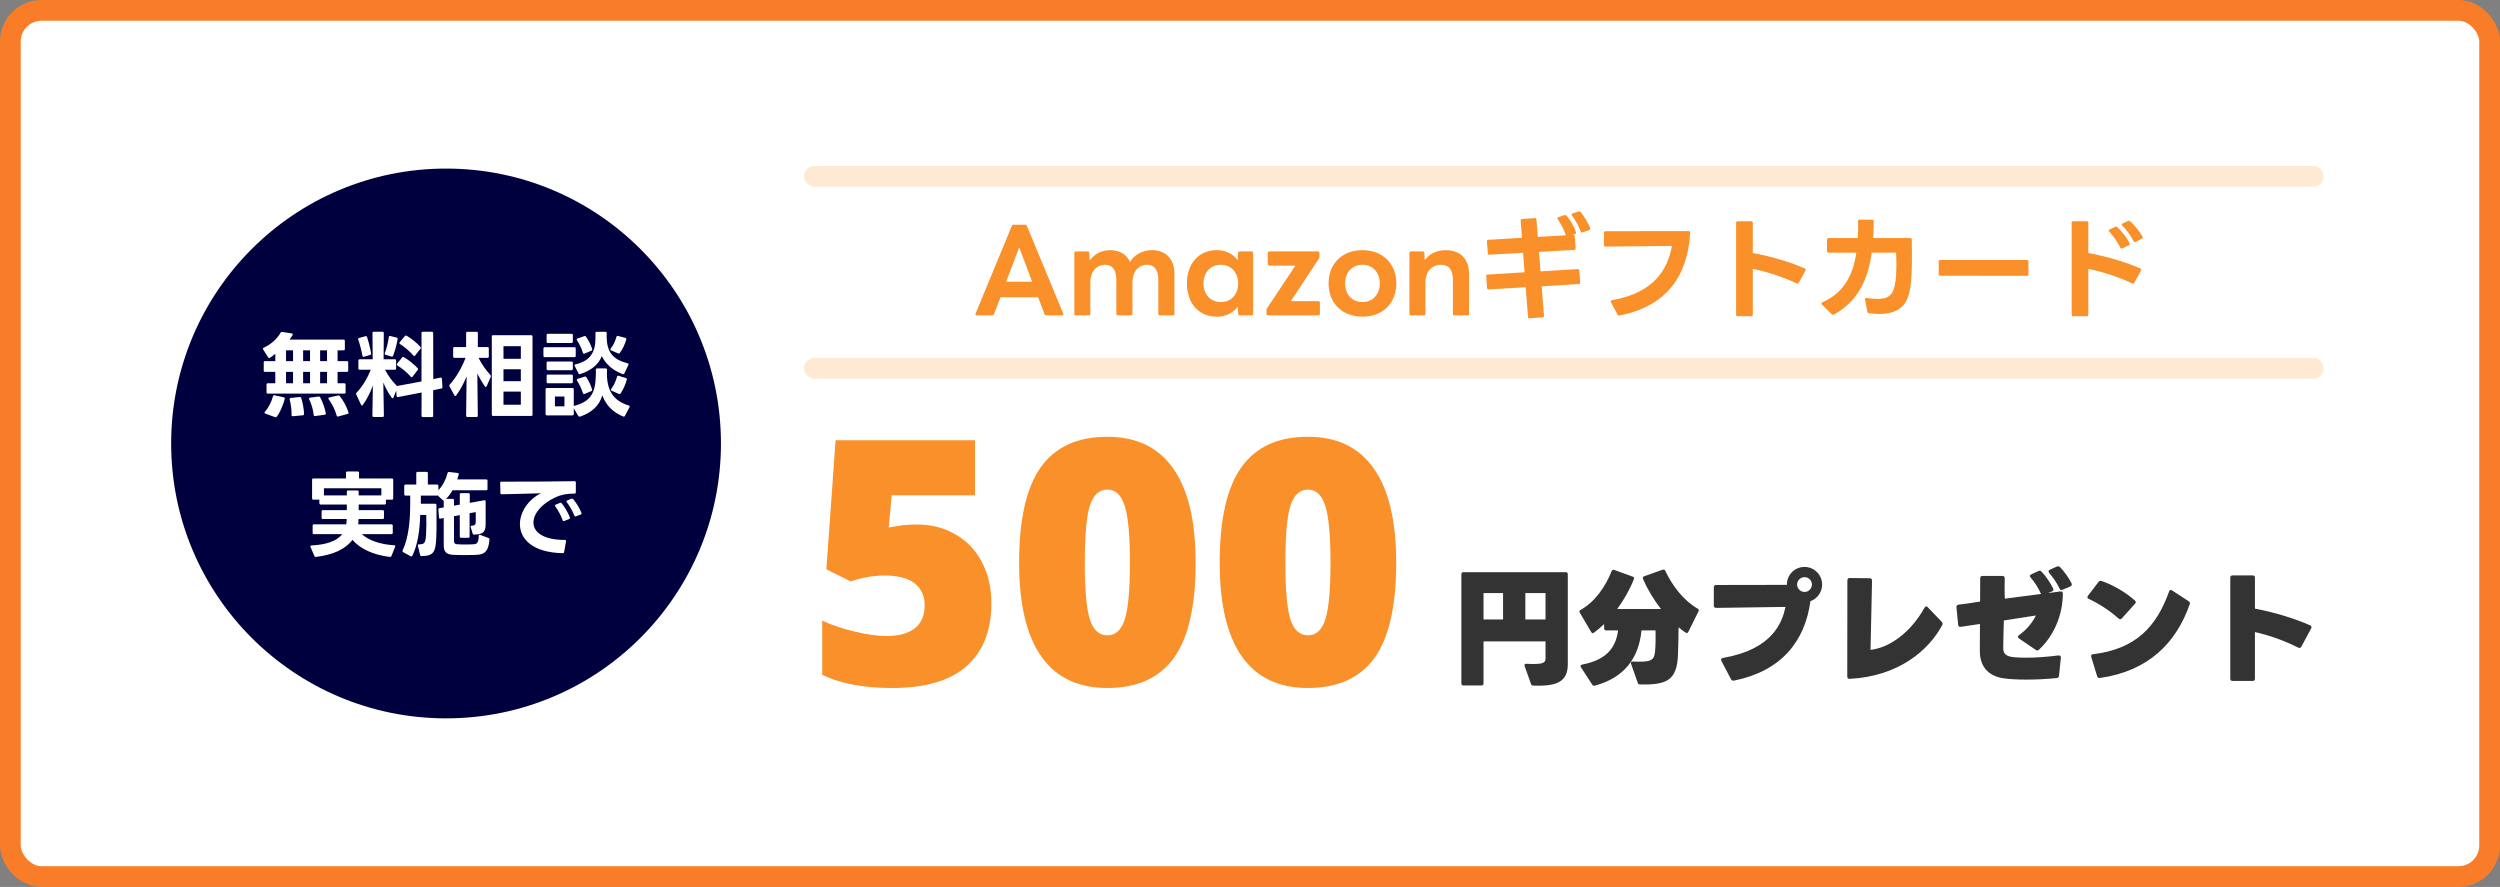
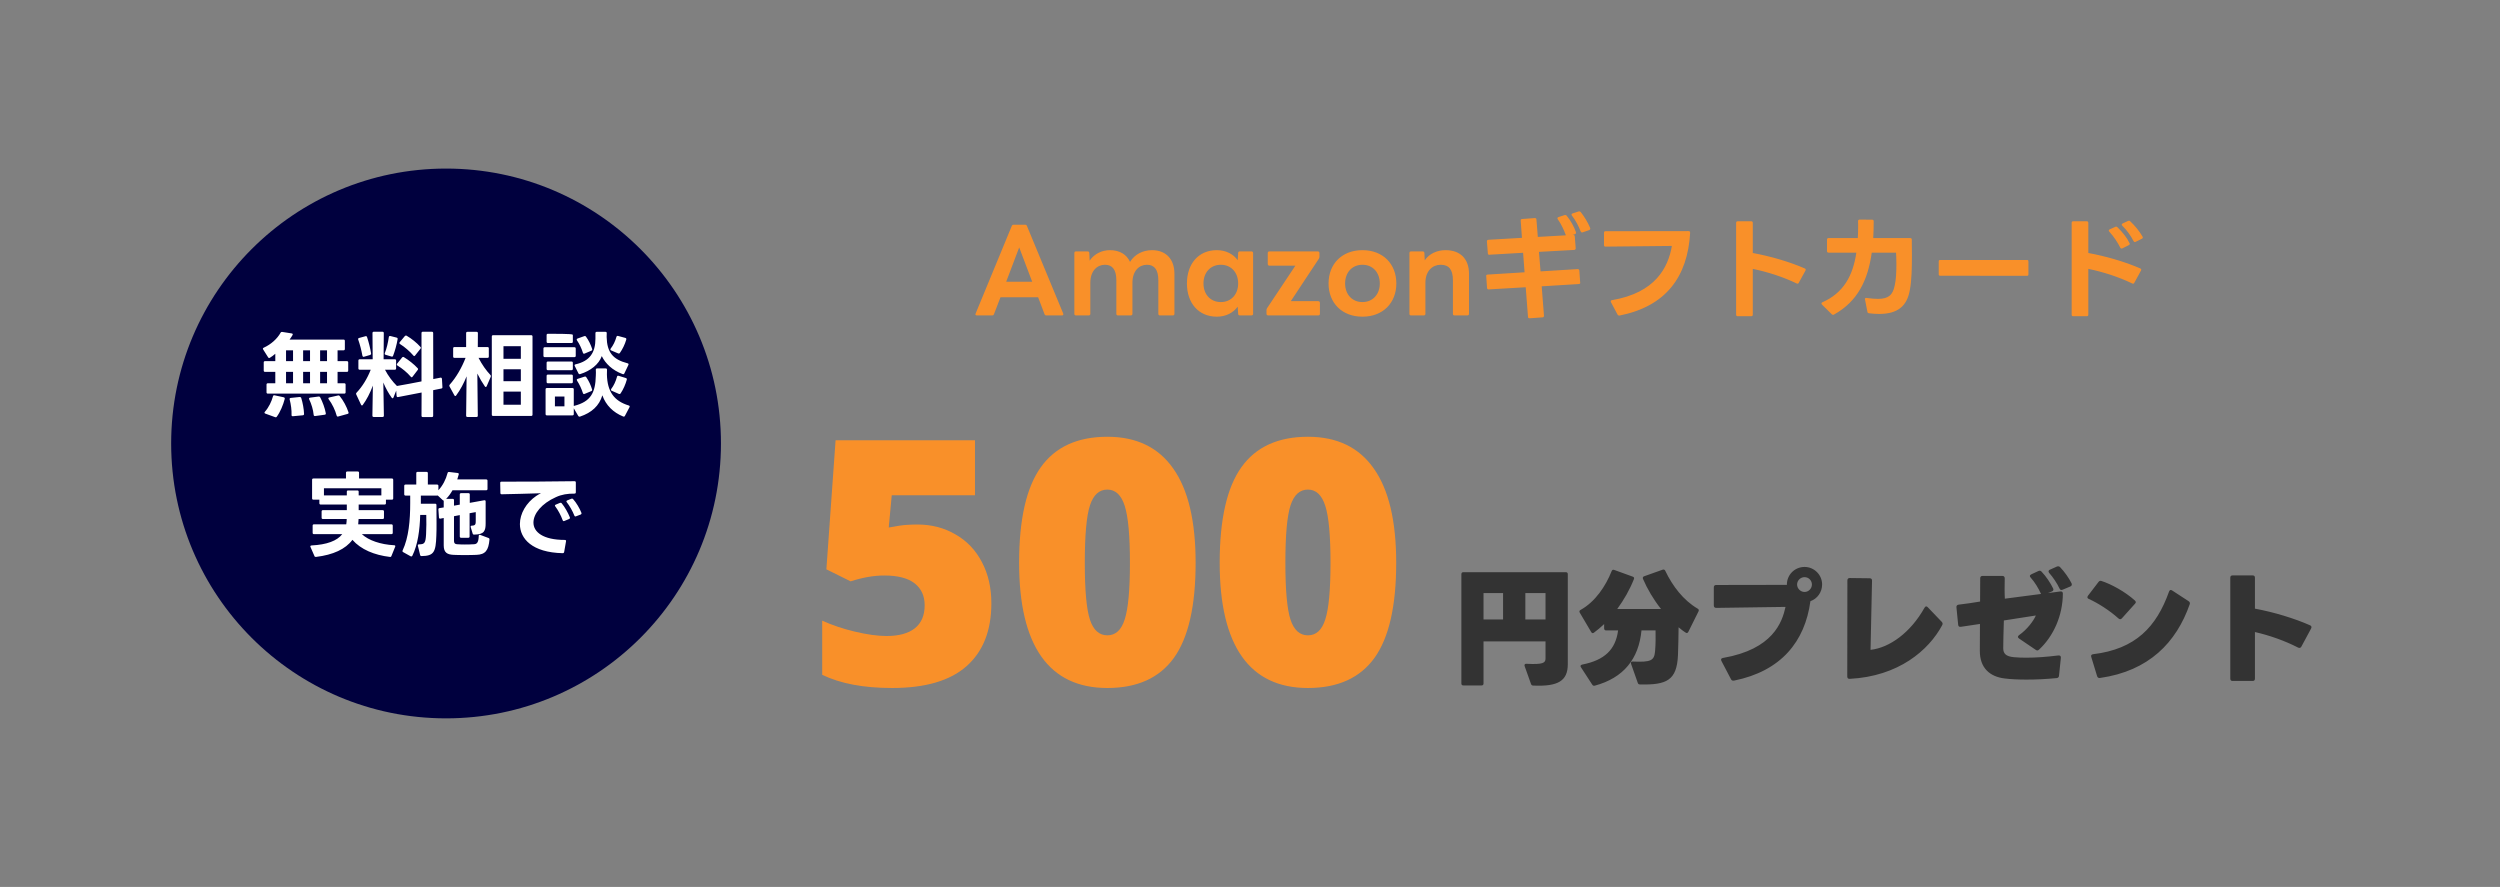
<svg xmlns="http://www.w3.org/2000/svg" width="482" height="171" viewBox="0 0 482 171" fill="none">
  <rect x="0" y="0" width="482" height="171" fill="#808080" stroke="none" />
-   <rect x="2" y="2" width="478" height="167" rx="6" fill="white" />
-   <rect x="2" y="2" width="478" height="167" rx="6" stroke="#F97D29" stroke-width="4" stroke-linejoin="bevel" />
  <circle cx="86" cy="85.5" r="53" fill="#00003E" />
-   <path d="M51.098 71.698C50.936 71.698 50.846 71.608 50.846 71.446V69.88C50.846 69.718 50.936 69.628 51.098 69.628H53.078V68.206C52.736 68.494 52.376 68.782 52.034 68.98C51.98 69.016 51.926 69.034 51.89 69.034C51.818 69.034 51.746 68.98 51.692 68.89L50.738 67.378C50.702 67.324 50.684 67.27 50.684 67.234C50.684 67.144 50.738 67.09 50.846 67.036C52.25 66.406 53.474 65.29 54.104 64.138C54.176 64.012 54.266 63.976 54.41 63.994L56.246 64.282C56.426 64.318 56.498 64.426 56.408 64.588C56.246 64.876 56.048 65.182 55.832 65.47H66.236C66.398 65.47 66.488 65.56 66.488 65.722V67.288C66.488 67.45 66.398 67.54 66.236 67.54H65.084V69.628H66.884C67.046 69.628 67.136 69.718 67.136 69.88V71.446C67.136 71.608 67.046 71.698 66.884 71.698H65.084V73.894H66.38C66.542 73.894 66.632 73.984 66.632 74.146V75.64C66.632 75.802 66.542 75.892 66.38 75.892H51.638C51.476 75.892 51.386 75.802 51.386 75.64V74.146C51.386 73.984 51.476 73.894 51.638 73.894H53.078V71.698H51.098ZM56.498 69.628V67.54H55.148V69.628H56.498ZM59.774 69.628V67.54H58.442V69.628H59.774ZM63.05 69.628V67.54H61.718V69.628H63.05ZM56.498 73.894V71.698H55.148V73.894H56.498ZM59.774 73.894V71.698H58.442V73.894H59.774ZM63.05 73.894V71.698H61.718V73.894H63.05ZM51.152 79.744C51.044 79.708 50.99 79.636 50.99 79.564C50.99 79.51 51.008 79.456 51.062 79.402C51.836 78.52 52.358 77.404 52.628 76.414C52.664 76.252 52.772 76.18 52.934 76.216L54.698 76.594C54.86 76.63 54.932 76.756 54.896 76.918C54.59 78.088 54.032 79.438 53.366 80.338C53.276 80.464 53.186 80.482 53.042 80.428L51.152 79.744ZM64.904 80.122C64.652 79.132 64.04 77.854 63.356 76.954C63.32 76.9 63.302 76.846 63.302 76.792C63.302 76.72 63.356 76.648 63.482 76.63L65.156 76.252C65.192 76.234 65.228 76.234 65.264 76.234C65.354 76.234 65.426 76.27 65.498 76.36C66.182 77.188 66.848 78.43 67.19 79.492C67.208 79.528 67.208 79.564 67.208 79.6C67.208 79.708 67.154 79.78 67.028 79.798L65.21 80.302C65.174 80.32 65.138 80.32 65.102 80.32C65.012 80.32 64.94 80.248 64.904 80.122ZM60.476 79.996C60.386 79.006 60.044 77.89 59.612 76.99C59.594 76.936 59.576 76.9 59.576 76.864C59.576 76.756 59.648 76.684 59.774 76.666L61.43 76.45H61.484C61.592 76.45 61.682 76.504 61.736 76.612C62.186 77.476 62.636 78.664 62.816 79.672V79.744C62.816 79.87 62.744 79.942 62.6 79.96L60.764 80.212H60.71C60.584 80.212 60.494 80.14 60.476 79.996ZM56.21 80.014C56.246 79.096 56.102 77.998 55.85 77.026C55.85 76.99 55.832 76.972 55.832 76.936C55.832 76.828 55.904 76.738 56.048 76.72L57.776 76.54H57.812C57.938 76.54 58.046 76.612 58.082 76.738C58.37 77.656 58.586 78.844 58.622 79.798C58.622 79.96 58.55 80.05 58.388 80.068L56.48 80.248H56.426C56.282 80.248 56.21 80.176 56.21 80.014ZM74.012 80.14C74.012 80.302 73.922 80.392 73.76 80.392H72.05C71.888 80.392 71.798 80.302 71.798 80.14L71.888 74.344C71.348 75.802 70.664 77.098 69.944 78.07C69.89 78.142 69.836 78.178 69.782 78.178C69.728 78.178 69.656 78.124 69.602 78.016L68.684 76.054C68.666 76 68.648 75.964 68.648 75.928C68.648 75.838 68.684 75.766 68.756 75.694C69.854 74.542 70.826 72.958 71.474 71.284H69.35C69.188 71.284 69.098 71.194 69.098 71.032V69.52C69.098 69.358 69.188 69.268 69.35 69.268H71.852L71.816 64.21C71.816 64.048 71.906 63.958 72.068 63.958H73.742C73.904 63.958 73.994 64.048 73.994 64.21L73.958 69.268H76.118C76.28 69.268 76.37 69.358 76.37 69.52V71.032C76.37 71.194 76.28 71.284 76.118 71.284H74.228C74.84 72.472 75.704 73.606 76.532 74.416C78.116 74.146 79.718 73.84 81.266 73.534V64.21C81.266 64.048 81.356 63.958 81.518 63.958H83.264C83.426 63.958 83.516 64.048 83.516 64.21L83.534 73.084L84.92 72.814C84.956 72.814 84.974 72.796 84.992 72.796C85.118 72.814 85.19 72.886 85.208 73.03L85.298 74.632V74.686C85.298 74.812 85.226 74.884 85.118 74.902C84.614 75.01 84.092 75.118 83.516 75.226V80.158C83.516 80.32 83.426 80.41 83.264 80.41H81.518C81.356 80.41 81.266 80.32 81.266 80.158L81.284 75.676C79.772 75.982 78.17 76.27 76.73 76.558H76.658C76.55 76.558 76.478 76.486 76.46 76.342L76.388 75.316L75.866 76.63C75.83 76.738 75.758 76.792 75.686 76.792C75.632 76.792 75.578 76.756 75.524 76.684C74.948 75.892 74.354 74.848 73.904 73.75L74.012 80.14ZM77.126 66.334C77.036 66.28 77 66.208 77 66.136C77 66.1 77.018 66.046 77.054 65.992L78.044 64.804C78.116 64.732 78.188 64.696 78.26 64.696C78.314 64.696 78.35 64.696 78.404 64.732C79.34 65.272 80.348 66.082 81.068 66.892C81.122 66.946 81.14 67 81.14 67.054C81.14 67.108 81.122 67.162 81.068 67.234L80.042 68.53C79.988 68.602 79.916 68.656 79.862 68.656C79.808 68.656 79.754 68.62 79.7 68.548C79.016 67.756 78.008 66.874 77.126 66.334ZM74.336 68.404C74.174 68.35 74.138 68.242 74.192 68.08C74.552 67.198 74.822 66.01 74.966 64.984C74.984 64.822 75.11 64.75 75.272 64.786L76.478 65.092C76.64 65.128 76.694 65.254 76.658 65.416C76.478 66.478 76.136 67.684 75.794 68.584C75.74 68.728 75.632 68.8 75.488 68.746L74.336 68.404ZM69.872 68.584C69.692 67.558 69.386 66.388 69.062 65.47C69.044 65.434 69.044 65.398 69.044 65.362C69.044 65.254 69.098 65.182 69.224 65.164L70.466 64.822C70.502 64.822 70.52 64.804 70.538 64.804C70.664 64.804 70.736 64.876 70.772 65.002C71.078 65.92 71.384 67.126 71.546 68.134V68.188C71.546 68.314 71.474 68.404 71.348 68.44L70.178 68.782C70.142 68.8 70.124 68.8 70.088 68.8C69.98 68.8 69.908 68.71 69.872 68.584ZM76.622 70.474C76.532 70.42 76.496 70.348 76.496 70.276C76.496 70.24 76.514 70.186 76.55 70.132L77.522 68.926C77.576 68.854 77.648 68.818 77.72 68.818C77.774 68.818 77.81 68.818 77.864 68.854C78.764 69.394 79.862 70.258 80.528 70.996C80.582 71.05 80.6 71.104 80.6 71.158C80.6 71.212 80.582 71.266 80.528 71.338L79.538 72.634C79.484 72.706 79.43 72.742 79.376 72.742C79.304 72.742 79.25 72.706 79.196 72.634C78.512 71.824 77.522 71.014 76.622 70.474ZM92.12 80.14C92.12 80.302 92.048 80.392 91.886 80.392H90.122C89.96 80.392 89.87 80.302 89.87 80.14L89.96 72.562C89.438 73.858 88.754 75.172 87.944 76.252C87.89 76.324 87.836 76.36 87.782 76.36C87.71 76.36 87.656 76.306 87.602 76.216L86.666 74.506C86.63 74.452 86.63 74.398 86.63 74.362C86.63 74.29 86.648 74.218 86.702 74.164C87.98 72.742 89.042 70.852 89.762 68.998H87.62C87.458 68.998 87.368 68.908 87.368 68.746V67.162C87.368 67 87.458 66.91 87.62 66.91H89.87V64.228C89.87 64.066 89.96 63.976 90.122 63.976H91.886C92.048 63.976 92.138 64.066 92.138 64.228L92.12 66.91H93.992C94.154 66.91 94.244 67 94.244 67.162V68.746C94.244 68.908 94.154 68.998 93.992 68.998H92.264C92.912 70.276 93.758 71.464 94.55 72.292C94.658 72.4 94.676 72.508 94.622 72.634L93.83 74.47C93.794 74.56 93.722 74.614 93.65 74.614C93.596 74.614 93.542 74.578 93.488 74.506C92.984 73.786 92.462 72.904 92.03 72.022L92.12 80.14ZM94.82 64.876C94.82 64.714 94.91 64.624 95.072 64.624H102.416C102.578 64.624 102.668 64.714 102.668 64.876V79.942C102.668 80.104 102.578 80.194 102.416 80.194H95.072C94.91 80.194 94.82 80.104 94.82 79.942V64.876ZM100.418 69.178V66.748H97.07V69.178H100.418ZM100.418 73.498V71.194H97.07V73.498H100.418ZM100.418 78.034V75.496H97.07V78.034H100.418ZM116.024 68.656C115.448 70.258 113.864 71.5 111.848 72.13C111.812 72.148 111.776 72.148 111.74 72.148C111.65 72.148 111.578 72.094 111.524 71.986L110.804 70.546C110.786 70.492 110.768 70.456 110.768 70.42C110.768 70.33 110.84 70.258 110.966 70.24C113.702 69.628 114.8 67.972 114.8 65.29V64.228C114.8 64.066 114.89 63.976 115.052 63.976H116.726C116.888 63.976 116.978 64.048 116.978 64.21C116.978 64.426 116.96 64.696 116.96 64.966C117.032 67.9 118.13 69.304 120.992 70.042C121.172 70.078 121.226 70.204 121.154 70.366L120.38 71.986C120.308 72.13 120.2 72.184 120.056 72.13C118.058 71.392 116.726 70.096 116.024 68.656ZM105.386 64.606C105.386 64.444 105.476 64.354 105.638 64.354H110.192C110.354 64.354 110.444 64.444 110.444 64.606V65.884C110.444 66.046 110.354 66.136 110.192 66.136H105.638C105.476 66.136 105.386 66.046 105.386 65.884V64.606ZM117.824 67.558C117.716 67.522 117.68 67.45 117.68 67.378C117.68 67.324 117.698 67.27 117.734 67.216C118.22 66.604 118.616 65.794 118.85 64.948C118.904 64.786 118.994 64.732 119.156 64.768L120.56 65.146C120.722 65.182 120.794 65.308 120.74 65.488C120.47 66.424 120.02 67.324 119.516 68.044C119.426 68.17 119.318 68.188 119.174 68.134L117.824 67.558ZM112.388 68.026C112.118 67.144 111.704 66.298 111.236 65.614C111.2 65.56 111.182 65.506 111.182 65.47C111.182 65.38 111.236 65.308 111.344 65.272L112.658 64.804C112.694 64.786 112.748 64.786 112.766 64.786C112.856 64.786 112.928 64.822 112.982 64.912C113.486 65.596 113.918 66.496 114.17 67.288C114.188 67.324 114.188 67.36 114.188 67.396C114.188 67.486 114.134 67.558 114.026 67.612L112.712 68.17C112.658 68.188 112.622 68.206 112.586 68.206C112.496 68.206 112.424 68.134 112.388 68.026ZM104.774 67.198C104.774 67.036 104.864 66.946 105.026 66.946H110.75C110.912 66.946 111.002 67.036 111.002 67.198V68.602C111.002 68.764 110.912 68.854 110.75 68.854H105.026C104.864 68.854 104.774 68.764 104.774 68.602V67.198ZM105.386 69.952C105.386 69.79 105.476 69.7 105.638 69.7H110.192C110.354 69.7 110.444 69.79 110.444 69.952V71.122C110.444 71.284 110.354 71.374 110.192 71.374H105.638C105.476 71.374 105.386 71.284 105.386 71.122V69.952ZM110.624 79.834C110.624 79.996 110.534 80.086 110.372 80.086H105.44C105.278 80.086 105.188 79.996 105.188 79.834V75.064C105.188 74.902 105.278 74.812 105.44 74.812H110.372C110.534 74.812 110.624 74.902 110.624 75.064V78.268L110.696 78.25C113.9 77.44 114.8 75.712 114.872 72.436C114.89 72.238 114.89 72.04 114.89 71.842C114.89 71.644 114.89 71.464 114.872 71.284C114.872 71.122 114.962 71.032 115.124 71.032H116.78C116.942 71.032 117.032 71.122 117.032 71.284C117.032 71.554 117.032 71.878 117.014 72.22C117.086 75.478 118.382 77.314 121.226 78.178C121.388 78.232 121.46 78.34 121.37 78.502L120.488 80.176C120.416 80.32 120.29 80.356 120.146 80.302C118.238 79.528 116.816 78.142 116.132 76.216C115.538 78.232 114.08 79.564 111.83 80.32C111.794 80.338 111.758 80.338 111.722 80.338C111.632 80.338 111.542 80.284 111.488 80.194L110.624 78.718V79.834ZM105.386 72.472C105.386 72.31 105.476 72.22 105.638 72.22H110.192C110.354 72.22 110.444 72.31 110.444 72.472V73.642C110.444 73.804 110.354 73.894 110.192 73.894H105.638C105.476 73.894 105.386 73.804 105.386 73.642V72.472ZM117.932 75.334C117.824 75.298 117.788 75.226 117.788 75.154C117.788 75.1 117.806 75.046 117.842 74.992C118.328 74.362 118.724 73.516 118.958 72.634C118.994 72.472 119.102 72.4 119.264 72.454L120.668 72.886C120.83 72.94 120.884 73.048 120.848 73.192C120.614 74.074 120.182 75.064 119.66 75.838C119.57 75.964 119.462 76 119.318 75.946L117.932 75.334ZM112.388 75.802C112.118 74.956 111.722 74.11 111.254 73.39C111.218 73.336 111.2 73.264 111.2 73.228C111.2 73.138 111.254 73.084 111.362 73.048L112.694 72.616C112.73 72.598 112.784 72.598 112.82 72.598C112.91 72.598 112.982 72.634 113.036 72.724C113.54 73.462 113.918 74.29 114.152 75.082C114.152 75.118 114.17 75.154 114.17 75.172C114.17 75.28 114.116 75.37 114.008 75.406L112.712 75.946C112.658 75.964 112.622 75.982 112.586 75.982C112.496 75.982 112.424 75.91 112.388 75.802ZM108.824 78.34V76.45H106.988V78.34H108.824ZM60.422 96.34C60.26 96.34 60.17 96.25 60.17 96.088V92.506C60.17 92.344 60.26 92.254 60.422 92.254H66.704V91.156C66.704 90.994 66.794 90.904 66.956 90.904H68.972C69.134 90.904 69.224 90.994 69.224 91.156V92.254H75.56C75.722 92.254 75.812 92.344 75.812 92.506V96.088C75.812 96.25 75.722 96.34 75.56 96.34H74.408V97.024C74.408 97.186 74.318 97.276 74.156 97.276H69.152V98.356H73.778C73.94 98.356 74.03 98.446 74.03 98.608V99.814C74.03 99.976 73.94 100.066 73.778 100.066H69.134C69.116 100.426 69.098 100.768 69.062 101.092H75.47C75.632 101.092 75.722 101.182 75.722 101.344V102.73C75.722 102.892 75.632 102.982 75.47 102.982H69.764C71.06 104.188 73.346 104.98 76.01 105.124C76.19 105.124 76.262 105.25 76.19 105.412L75.47 107.194C75.416 107.338 75.326 107.41 75.164 107.374C72.176 107.014 69.584 105.952 67.946 104.08C66.614 105.88 64.22 106.978 60.926 107.374H60.872C60.746 107.374 60.656 107.32 60.62 107.194L59.864 105.466C59.846 105.412 59.828 105.376 59.828 105.34C59.828 105.232 59.918 105.178 60.062 105.16C62.996 105.016 64.994 104.278 65.984 102.982H60.53C60.35 102.982 60.278 102.892 60.278 102.73V101.344C60.278 101.182 60.35 101.092 60.53 101.092H66.758C66.812 100.786 66.83 100.444 66.848 100.066H62.258C62.096 100.066 62.006 99.976 62.006 99.814V98.608C62.006 98.446 62.096 98.356 62.258 98.356H66.866V97.276H61.826C61.664 97.276 61.574 97.186 61.574 97.024V96.34H60.422ZM62.456 95.512H66.866V94.81C66.866 94.63 66.956 94.558 67.118 94.558H68.9C69.062 94.558 69.152 94.63 69.152 94.81V95.512H73.526V94.144H62.456V95.512ZM87.242 94.522C86.9 95.134 86.486 95.71 86.018 96.178H87.278C87.44 96.178 87.53 96.268 87.53 96.43V97.492C87.89 97.438 88.268 97.366 88.646 97.294V95.332C88.646 95.17 88.736 95.08 88.898 95.08H90.32C90.482 95.08 90.572 95.17 90.572 95.332V96.952C91.472 96.79 92.408 96.628 93.362 96.448H93.434C93.56 96.448 93.632 96.52 93.632 96.682V100.876C93.632 102.316 93.398 103.054 91.418 103.072C91.256 103.072 91.166 103.018 91.13 102.874L90.752 101.632C90.734 101.596 90.734 101.56 90.734 101.542C90.734 101.416 90.824 101.344 90.986 101.344C91.742 101.326 91.724 101.002 91.724 100.228C91.724 99.724 91.706 99.184 91.724 98.734L90.536 98.95V103.432C90.536 103.594 90.446 103.684 90.284 103.684H88.898C88.736 103.684 88.646 103.594 88.646 103.432V99.31L87.53 99.526V104.314C87.53 104.728 87.746 104.908 88.088 104.926C88.556 104.962 89.096 104.98 89.618 104.98C90.248 104.98 90.86 104.962 91.418 104.926C91.994 104.89 92.264 104.512 92.3 103.342C92.3 103.144 92.408 103.054 92.588 103.126L94.172 103.72C94.316 103.774 94.388 103.864 94.37 104.026C94.19 106.096 93.596 106.924 91.832 106.978C91.148 107.014 90.374 107.014 89.636 107.014C88.88 107.014 88.142 107.014 87.476 106.978C86.27 106.924 85.55 106.582 85.55 105.16V99.868C85.334 99.904 85.136 99.958 84.92 99.994H84.848C84.722 99.994 84.65 99.922 84.632 99.778L84.524 98.248V98.194C84.524 98.068 84.596 97.978 84.74 97.96C84.992 97.924 85.28 97.888 85.55 97.834V96.52C85.496 96.52 85.424 96.484 85.37 96.43L84.398 95.53C84.362 95.548 84.326 95.548 84.272 95.548H81.14V96.16V97.114H83.894C84.056 97.114 84.146 97.204 84.146 97.366C84.146 98.518 84.164 99.706 84.164 100.894C84.164 101.686 84.164 102.478 84.128 103.27C84.02 106.456 83.66 107.176 81.284 107.212C81.122 107.212 81.032 107.14 80.996 106.996L80.564 105.214C80.564 105.178 80.546 105.16 80.564 105.124C80.564 104.98 80.672 104.944 80.87 104.944C81.878 104.944 82.058 104.62 82.148 103C82.184 102.388 82.202 101.758 82.202 101.128C82.202 100.498 82.184 99.868 82.184 99.274H81.014C80.942 102.154 80.546 105.052 79.502 107.14C79.43 107.284 79.304 107.32 79.16 107.248L77.738 106.456C77.594 106.384 77.558 106.258 77.63 106.114C78.8 103.612 79.088 100.354 79.088 96.952V95.548H78.188C78.026 95.548 77.936 95.458 77.936 95.296V93.676C77.936 93.514 78.026 93.424 78.188 93.424H80.258V91.228C80.258 91.066 80.348 90.976 80.51 90.976H82.238C82.4 90.976 82.49 91.066 82.49 91.228V93.424H84.272C84.434 93.424 84.524 93.514 84.524 93.676V94.522C85.37 93.604 85.964 92.452 86.288 91.21C86.324 91.066 86.414 90.976 86.576 90.994L88.232 91.192C88.394 91.21 88.484 91.3 88.448 91.462C88.376 91.768 88.268 92.11 88.16 92.434H93.74C93.902 92.434 93.992 92.524 93.992 92.686V94.27C93.992 94.432 93.902 94.522 93.74 94.522H87.242ZM111.056 99.544C111.02 99.562 110.984 99.58 110.948 99.58C110.858 99.58 110.786 99.526 110.732 99.4C110.408 98.554 109.814 97.51 109.274 96.826C109.22 96.772 109.202 96.718 109.202 96.664C109.202 96.592 109.256 96.52 109.346 96.484L110.156 96.16C110.192 96.142 110.246 96.124 110.282 96.124C110.354 96.124 110.426 96.16 110.498 96.232C111.092 96.88 111.776 98.032 112.1 98.878C112.118 98.914 112.118 98.95 112.118 98.986C112.118 99.076 112.064 99.148 111.956 99.202L111.056 99.544ZM96.44 93.082C96.44 92.938 96.53 92.866 96.674 92.866C100.418 92.866 106.88 92.848 110.768 92.776C110.93 92.776 111.02 92.848 111.02 93.028V94.918C111.02 95.08 110.93 95.17 110.768 95.17C109.454 95.152 108.284 95.332 107.168 95.854C104.432 97.078 102.848 99.04 102.848 100.75C102.848 102.568 104.684 104.098 108.896 104.098C109.076 104.098 109.166 104.188 109.13 104.368L108.77 106.42C108.734 106.582 108.644 106.654 108.482 106.654C102.614 106.528 100.238 103.864 100.238 101.038C100.238 99.022 101.444 96.934 103.406 95.602C103.694 95.404 104 95.242 104.306 95.098C101.894 95.17 98.906 95.26 96.728 95.296C96.566 95.296 96.476 95.224 96.476 95.044L96.44 93.118V93.082ZM106.988 97.474C106.988 97.402 107.042 97.33 107.15 97.294L107.96 96.952C108.014 96.934 108.05 96.934 108.104 96.934C108.176 96.934 108.248 96.97 108.302 97.042C108.878 97.726 109.526 98.878 109.868 99.742C109.886 99.778 109.886 99.814 109.886 99.85C109.886 99.958 109.832 100.03 109.724 100.066L108.806 100.444C108.752 100.462 108.716 100.48 108.68 100.48C108.59 100.48 108.518 100.408 108.482 100.3C108.158 99.4 107.636 98.41 107.06 97.636C107.006 97.582 106.988 97.528 106.988 97.474Z" fill="white" />
-   <rect x="155" y="32" width="293" height="4" rx="2" fill="#FEE9D4" />
+   <path d="M51.098 71.698C50.936 71.698 50.846 71.608 50.846 71.446V69.88C50.846 69.718 50.936 69.628 51.098 69.628H53.078V68.206C52.736 68.494 52.376 68.782 52.034 68.98C51.98 69.016 51.926 69.034 51.89 69.034C51.818 69.034 51.746 68.98 51.692 68.89L50.738 67.378C50.702 67.324 50.684 67.27 50.684 67.234C50.684 67.144 50.738 67.09 50.846 67.036C52.25 66.406 53.474 65.29 54.104 64.138C54.176 64.012 54.266 63.976 54.41 63.994L56.246 64.282C56.426 64.318 56.498 64.426 56.408 64.588C56.246 64.876 56.048 65.182 55.832 65.47H66.236C66.398 65.47 66.488 65.56 66.488 65.722V67.288C66.488 67.45 66.398 67.54 66.236 67.54H65.084V69.628H66.884C67.046 69.628 67.136 69.718 67.136 69.88V71.446C67.136 71.608 67.046 71.698 66.884 71.698H65.084V73.894H66.38C66.542 73.894 66.632 73.984 66.632 74.146V75.64C66.632 75.802 66.542 75.892 66.38 75.892H51.638C51.476 75.892 51.386 75.802 51.386 75.64V74.146C51.386 73.984 51.476 73.894 51.638 73.894H53.078V71.698H51.098ZM56.498 69.628V67.54H55.148V69.628H56.498ZM59.774 69.628V67.54H58.442V69.628H59.774ZM63.05 69.628V67.54H61.718V69.628H63.05ZM56.498 73.894V71.698H55.148V73.894H56.498ZM59.774 73.894V71.698H58.442V73.894H59.774ZM63.05 73.894V71.698H61.718V73.894H63.05ZM51.152 79.744C51.044 79.708 50.99 79.636 50.99 79.564C50.99 79.51 51.008 79.456 51.062 79.402C51.836 78.52 52.358 77.404 52.628 76.414C52.664 76.252 52.772 76.18 52.934 76.216L54.698 76.594C54.86 76.63 54.932 76.756 54.896 76.918C54.59 78.088 54.032 79.438 53.366 80.338C53.276 80.464 53.186 80.482 53.042 80.428L51.152 79.744ZM64.904 80.122C64.652 79.132 64.04 77.854 63.356 76.954C63.32 76.9 63.302 76.846 63.302 76.792C63.302 76.72 63.356 76.648 63.482 76.63L65.156 76.252C65.192 76.234 65.228 76.234 65.264 76.234C65.354 76.234 65.426 76.27 65.498 76.36C66.182 77.188 66.848 78.43 67.19 79.492C67.208 79.528 67.208 79.564 67.208 79.6C67.208 79.708 67.154 79.78 67.028 79.798L65.21 80.302C65.174 80.32 65.138 80.32 65.102 80.32C65.012 80.32 64.94 80.248 64.904 80.122ZM60.476 79.996C60.386 79.006 60.044 77.89 59.612 76.99C59.594 76.936 59.576 76.9 59.576 76.864C59.576 76.756 59.648 76.684 59.774 76.666L61.43 76.45H61.484C61.592 76.45 61.682 76.504 61.736 76.612C62.186 77.476 62.636 78.664 62.816 79.672V79.744C62.816 79.87 62.744 79.942 62.6 79.96L60.764 80.212H60.71C60.584 80.212 60.494 80.14 60.476 79.996ZM56.21 80.014C56.246 79.096 56.102 77.998 55.85 77.026C55.85 76.99 55.832 76.972 55.832 76.936C55.832 76.828 55.904 76.738 56.048 76.72L57.776 76.54H57.812C57.938 76.54 58.046 76.612 58.082 76.738C58.37 77.656 58.586 78.844 58.622 79.798C58.622 79.96 58.55 80.05 58.388 80.068L56.48 80.248H56.426C56.282 80.248 56.21 80.176 56.21 80.014ZM74.012 80.14C74.012 80.302 73.922 80.392 73.76 80.392H72.05C71.888 80.392 71.798 80.302 71.798 80.14L71.888 74.344C71.348 75.802 70.664 77.098 69.944 78.07C69.89 78.142 69.836 78.178 69.782 78.178C69.728 78.178 69.656 78.124 69.602 78.016L68.684 76.054C68.666 76 68.648 75.964 68.648 75.928C68.648 75.838 68.684 75.766 68.756 75.694C69.854 74.542 70.826 72.958 71.474 71.284H69.35C69.188 71.284 69.098 71.194 69.098 71.032V69.52C69.098 69.358 69.188 69.268 69.35 69.268H71.852L71.816 64.21C71.816 64.048 71.906 63.958 72.068 63.958H73.742C73.904 63.958 73.994 64.048 73.994 64.21L73.958 69.268H76.118C76.28 69.268 76.37 69.358 76.37 69.52V71.032C76.37 71.194 76.28 71.284 76.118 71.284H74.228C74.84 72.472 75.704 73.606 76.532 74.416C78.116 74.146 79.718 73.84 81.266 73.534V64.21C81.266 64.048 81.356 63.958 81.518 63.958H83.264C83.426 63.958 83.516 64.048 83.516 64.21L83.534 73.084L84.92 72.814C84.956 72.814 84.974 72.796 84.992 72.796C85.118 72.814 85.19 72.886 85.208 73.03L85.298 74.632V74.686C85.298 74.812 85.226 74.884 85.118 74.902C84.614 75.01 84.092 75.118 83.516 75.226V80.158C83.516 80.32 83.426 80.41 83.264 80.41H81.518C81.356 80.41 81.266 80.32 81.266 80.158L81.284 75.676C79.772 75.982 78.17 76.27 76.73 76.558H76.658C76.55 76.558 76.478 76.486 76.46 76.342L76.388 75.316L75.866 76.63C75.83 76.738 75.758 76.792 75.686 76.792C75.632 76.792 75.578 76.756 75.524 76.684C74.948 75.892 74.354 74.848 73.904 73.75L74.012 80.14ZM77.126 66.334C77.036 66.28 77 66.208 77 66.136C77 66.1 77.018 66.046 77.054 65.992L78.044 64.804C78.116 64.732 78.188 64.696 78.26 64.696C78.314 64.696 78.35 64.696 78.404 64.732C79.34 65.272 80.348 66.082 81.068 66.892C81.122 66.946 81.14 67 81.14 67.054C81.14 67.108 81.122 67.162 81.068 67.234L80.042 68.53C79.988 68.602 79.916 68.656 79.862 68.656C79.808 68.656 79.754 68.62 79.7 68.548C79.016 67.756 78.008 66.874 77.126 66.334ZM74.336 68.404C74.174 68.35 74.138 68.242 74.192 68.08C74.552 67.198 74.822 66.01 74.966 64.984C74.984 64.822 75.11 64.75 75.272 64.786L76.478 65.092C76.64 65.128 76.694 65.254 76.658 65.416C76.478 66.478 76.136 67.684 75.794 68.584C75.74 68.728 75.632 68.8 75.488 68.746L74.336 68.404ZM69.872 68.584C69.692 67.558 69.386 66.388 69.062 65.47C69.044 65.434 69.044 65.398 69.044 65.362C69.044 65.254 69.098 65.182 69.224 65.164L70.466 64.822C70.502 64.822 70.52 64.804 70.538 64.804C70.664 64.804 70.736 64.876 70.772 65.002C71.078 65.92 71.384 67.126 71.546 68.134V68.188C71.546 68.314 71.474 68.404 71.348 68.44L70.178 68.782C70.142 68.8 70.124 68.8 70.088 68.8C69.98 68.8 69.908 68.71 69.872 68.584ZM76.622 70.474C76.532 70.42 76.496 70.348 76.496 70.276C76.496 70.24 76.514 70.186 76.55 70.132L77.522 68.926C77.576 68.854 77.648 68.818 77.72 68.818C77.774 68.818 77.81 68.818 77.864 68.854C78.764 69.394 79.862 70.258 80.528 70.996C80.582 71.05 80.6 71.104 80.6 71.158C80.6 71.212 80.582 71.266 80.528 71.338L79.538 72.634C79.484 72.706 79.43 72.742 79.376 72.742C79.304 72.742 79.25 72.706 79.196 72.634C78.512 71.824 77.522 71.014 76.622 70.474ZM92.12 80.14C92.12 80.302 92.048 80.392 91.886 80.392H90.122C89.96 80.392 89.87 80.302 89.87 80.14L89.96 72.562C89.438 73.858 88.754 75.172 87.944 76.252C87.89 76.324 87.836 76.36 87.782 76.36C87.71 76.36 87.656 76.306 87.602 76.216L86.666 74.506C86.63 74.452 86.63 74.398 86.63 74.362C86.63 74.29 86.648 74.218 86.702 74.164C87.98 72.742 89.042 70.852 89.762 68.998H87.62C87.458 68.998 87.368 68.908 87.368 68.746V67.162C87.368 67 87.458 66.91 87.62 66.91H89.87V64.228C89.87 64.066 89.96 63.976 90.122 63.976H91.886C92.048 63.976 92.138 64.066 92.138 64.228L92.12 66.91H93.992C94.154 66.91 94.244 67 94.244 67.162V68.746C94.244 68.908 94.154 68.998 93.992 68.998H92.264C92.912 70.276 93.758 71.464 94.55 72.292C94.658 72.4 94.676 72.508 94.622 72.634L93.83 74.47C93.794 74.56 93.722 74.614 93.65 74.614C93.596 74.614 93.542 74.578 93.488 74.506C92.984 73.786 92.462 72.904 92.03 72.022L92.12 80.14ZM94.82 64.876C94.82 64.714 94.91 64.624 95.072 64.624H102.416C102.578 64.624 102.668 64.714 102.668 64.876V79.942C102.668 80.104 102.578 80.194 102.416 80.194H95.072C94.91 80.194 94.82 80.104 94.82 79.942V64.876ZM100.418 69.178V66.748H97.07V69.178H100.418ZM100.418 73.498V71.194H97.07V73.498H100.418ZM100.418 78.034V75.496H97.07V78.034H100.418ZM116.024 68.656C115.448 70.258 113.864 71.5 111.848 72.13C111.812 72.148 111.776 72.148 111.74 72.148C111.65 72.148 111.578 72.094 111.524 71.986L110.804 70.546C110.786 70.492 110.768 70.456 110.768 70.42C110.768 70.33 110.84 70.258 110.966 70.24C113.702 69.628 114.8 67.972 114.8 65.29V64.228C114.8 64.066 114.89 63.976 115.052 63.976H116.726C116.888 63.976 116.978 64.048 116.978 64.21C116.978 64.426 116.96 64.696 116.96 64.966C117.032 67.9 118.13 69.304 120.992 70.042C121.172 70.078 121.226 70.204 121.154 70.366L120.38 71.986C120.308 72.13 120.2 72.184 120.056 72.13C118.058 71.392 116.726 70.096 116.024 68.656ZM105.386 64.606C105.386 64.444 105.476 64.354 105.638 64.354C110.354 64.354 110.444 64.444 110.444 64.606V65.884C110.444 66.046 110.354 66.136 110.192 66.136H105.638C105.476 66.136 105.386 66.046 105.386 65.884V64.606ZM117.824 67.558C117.716 67.522 117.68 67.45 117.68 67.378C117.68 67.324 117.698 67.27 117.734 67.216C118.22 66.604 118.616 65.794 118.85 64.948C118.904 64.786 118.994 64.732 119.156 64.768L120.56 65.146C120.722 65.182 120.794 65.308 120.74 65.488C120.47 66.424 120.02 67.324 119.516 68.044C119.426 68.17 119.318 68.188 119.174 68.134L117.824 67.558ZM112.388 68.026C112.118 67.144 111.704 66.298 111.236 65.614C111.2 65.56 111.182 65.506 111.182 65.47C111.182 65.38 111.236 65.308 111.344 65.272L112.658 64.804C112.694 64.786 112.748 64.786 112.766 64.786C112.856 64.786 112.928 64.822 112.982 64.912C113.486 65.596 113.918 66.496 114.17 67.288C114.188 67.324 114.188 67.36 114.188 67.396C114.188 67.486 114.134 67.558 114.026 67.612L112.712 68.17C112.658 68.188 112.622 68.206 112.586 68.206C112.496 68.206 112.424 68.134 112.388 68.026ZM104.774 67.198C104.774 67.036 104.864 66.946 105.026 66.946H110.75C110.912 66.946 111.002 67.036 111.002 67.198V68.602C111.002 68.764 110.912 68.854 110.75 68.854H105.026C104.864 68.854 104.774 68.764 104.774 68.602V67.198ZM105.386 69.952C105.386 69.79 105.476 69.7 105.638 69.7H110.192C110.354 69.7 110.444 69.79 110.444 69.952V71.122C110.444 71.284 110.354 71.374 110.192 71.374H105.638C105.476 71.374 105.386 71.284 105.386 71.122V69.952ZM110.624 79.834C110.624 79.996 110.534 80.086 110.372 80.086H105.44C105.278 80.086 105.188 79.996 105.188 79.834V75.064C105.188 74.902 105.278 74.812 105.44 74.812H110.372C110.534 74.812 110.624 74.902 110.624 75.064V78.268L110.696 78.25C113.9 77.44 114.8 75.712 114.872 72.436C114.89 72.238 114.89 72.04 114.89 71.842C114.89 71.644 114.89 71.464 114.872 71.284C114.872 71.122 114.962 71.032 115.124 71.032H116.78C116.942 71.032 117.032 71.122 117.032 71.284C117.032 71.554 117.032 71.878 117.014 72.22C117.086 75.478 118.382 77.314 121.226 78.178C121.388 78.232 121.46 78.34 121.37 78.502L120.488 80.176C120.416 80.32 120.29 80.356 120.146 80.302C118.238 79.528 116.816 78.142 116.132 76.216C115.538 78.232 114.08 79.564 111.83 80.32C111.794 80.338 111.758 80.338 111.722 80.338C111.632 80.338 111.542 80.284 111.488 80.194L110.624 78.718V79.834ZM105.386 72.472C105.386 72.31 105.476 72.22 105.638 72.22H110.192C110.354 72.22 110.444 72.31 110.444 72.472V73.642C110.444 73.804 110.354 73.894 110.192 73.894H105.638C105.476 73.894 105.386 73.804 105.386 73.642V72.472ZM117.932 75.334C117.824 75.298 117.788 75.226 117.788 75.154C117.788 75.1 117.806 75.046 117.842 74.992C118.328 74.362 118.724 73.516 118.958 72.634C118.994 72.472 119.102 72.4 119.264 72.454L120.668 72.886C120.83 72.94 120.884 73.048 120.848 73.192C120.614 74.074 120.182 75.064 119.66 75.838C119.57 75.964 119.462 76 119.318 75.946L117.932 75.334ZM112.388 75.802C112.118 74.956 111.722 74.11 111.254 73.39C111.218 73.336 111.2 73.264 111.2 73.228C111.2 73.138 111.254 73.084 111.362 73.048L112.694 72.616C112.73 72.598 112.784 72.598 112.82 72.598C112.91 72.598 112.982 72.634 113.036 72.724C113.54 73.462 113.918 74.29 114.152 75.082C114.152 75.118 114.17 75.154 114.17 75.172C114.17 75.28 114.116 75.37 114.008 75.406L112.712 75.946C112.658 75.964 112.622 75.982 112.586 75.982C112.496 75.982 112.424 75.91 112.388 75.802ZM108.824 78.34V76.45H106.988V78.34H108.824ZM60.422 96.34C60.26 96.34 60.17 96.25 60.17 96.088V92.506C60.17 92.344 60.26 92.254 60.422 92.254H66.704V91.156C66.704 90.994 66.794 90.904 66.956 90.904H68.972C69.134 90.904 69.224 90.994 69.224 91.156V92.254H75.56C75.722 92.254 75.812 92.344 75.812 92.506V96.088C75.812 96.25 75.722 96.34 75.56 96.34H74.408V97.024C74.408 97.186 74.318 97.276 74.156 97.276H69.152V98.356H73.778C73.94 98.356 74.03 98.446 74.03 98.608V99.814C74.03 99.976 73.94 100.066 73.778 100.066H69.134C69.116 100.426 69.098 100.768 69.062 101.092H75.47C75.632 101.092 75.722 101.182 75.722 101.344V102.73C75.722 102.892 75.632 102.982 75.47 102.982H69.764C71.06 104.188 73.346 104.98 76.01 105.124C76.19 105.124 76.262 105.25 76.19 105.412L75.47 107.194C75.416 107.338 75.326 107.41 75.164 107.374C72.176 107.014 69.584 105.952 67.946 104.08C66.614 105.88 64.22 106.978 60.926 107.374H60.872C60.746 107.374 60.656 107.32 60.62 107.194L59.864 105.466C59.846 105.412 59.828 105.376 59.828 105.34C59.828 105.232 59.918 105.178 60.062 105.16C62.996 105.016 64.994 104.278 65.984 102.982H60.53C60.35 102.982 60.278 102.892 60.278 102.73V101.344C60.278 101.182 60.35 101.092 60.53 101.092H66.758C66.812 100.786 66.83 100.444 66.848 100.066H62.258C62.096 100.066 62.006 99.976 62.006 99.814V98.608C62.006 98.446 62.096 98.356 62.258 98.356H66.866V97.276H61.826C61.664 97.276 61.574 97.186 61.574 97.024V96.34H60.422ZM62.456 95.512H66.866V94.81C66.866 94.63 66.956 94.558 67.118 94.558H68.9C69.062 94.558 69.152 94.63 69.152 94.81V95.512H73.526V94.144H62.456V95.512ZM87.242 94.522C86.9 95.134 86.486 95.71 86.018 96.178H87.278C87.44 96.178 87.53 96.268 87.53 96.43V97.492C87.89 97.438 88.268 97.366 88.646 97.294V95.332C88.646 95.17 88.736 95.08 88.898 95.08H90.32C90.482 95.08 90.572 95.17 90.572 95.332V96.952C91.472 96.79 92.408 96.628 93.362 96.448H93.434C93.56 96.448 93.632 96.52 93.632 96.682V100.876C93.632 102.316 93.398 103.054 91.418 103.072C91.256 103.072 91.166 103.018 91.13 102.874L90.752 101.632C90.734 101.596 90.734 101.56 90.734 101.542C90.734 101.416 90.824 101.344 90.986 101.344C91.742 101.326 91.724 101.002 91.724 100.228C91.724 99.724 91.706 99.184 91.724 98.734L90.536 98.95V103.432C90.536 103.594 90.446 103.684 90.284 103.684H88.898C88.736 103.684 88.646 103.594 88.646 103.432V99.31L87.53 99.526V104.314C87.53 104.728 87.746 104.908 88.088 104.926C88.556 104.962 89.096 104.98 89.618 104.98C90.248 104.98 90.86 104.962 91.418 104.926C91.994 104.89 92.264 104.512 92.3 103.342C92.3 103.144 92.408 103.054 92.588 103.126L94.172 103.72C94.316 103.774 94.388 103.864 94.37 104.026C94.19 106.096 93.596 106.924 91.832 106.978C91.148 107.014 90.374 107.014 89.636 107.014C88.88 107.014 88.142 107.014 87.476 106.978C86.27 106.924 85.55 106.582 85.55 105.16V99.868C85.334 99.904 85.136 99.958 84.92 99.994H84.848C84.722 99.994 84.65 99.922 84.632 99.778L84.524 98.248V98.194C84.524 98.068 84.596 97.978 84.74 97.96C84.992 97.924 85.28 97.888 85.55 97.834V96.52C85.496 96.52 85.424 96.484 85.37 96.43L84.398 95.53C84.362 95.548 84.326 95.548 84.272 95.548H81.14V96.16V97.114H83.894C84.056 97.114 84.146 97.204 84.146 97.366C84.146 98.518 84.164 99.706 84.164 100.894C84.164 101.686 84.164 102.478 84.128 103.27C84.02 106.456 83.66 107.176 81.284 107.212C81.122 107.212 81.032 107.14 80.996 106.996L80.564 105.214C80.564 105.178 80.546 105.16 80.564 105.124C80.564 104.98 80.672 104.944 80.87 104.944C81.878 104.944 82.058 104.62 82.148 103C82.184 102.388 82.202 101.758 82.202 101.128C82.202 100.498 82.184 99.868 82.184 99.274H81.014C80.942 102.154 80.546 105.052 79.502 107.14C79.43 107.284 79.304 107.32 79.16 107.248L77.738 106.456C77.594 106.384 77.558 106.258 77.63 106.114C78.8 103.612 79.088 100.354 79.088 96.952V95.548H78.188C78.026 95.548 77.936 95.458 77.936 95.296V93.676C77.936 93.514 78.026 93.424 78.188 93.424H80.258V91.228C80.258 91.066 80.348 90.976 80.51 90.976H82.238C82.4 90.976 82.49 91.066 82.49 91.228V93.424H84.272C84.434 93.424 84.524 93.514 84.524 93.676V94.522C85.37 93.604 85.964 92.452 86.288 91.21C86.324 91.066 86.414 90.976 86.576 90.994L88.232 91.192C88.394 91.21 88.484 91.3 88.448 91.462C88.376 91.768 88.268 92.11 88.16 92.434H93.74C93.902 92.434 93.992 92.524 93.992 92.686V94.27C93.992 94.432 93.902 94.522 93.74 94.522H87.242ZM111.056 99.544C111.02 99.562 110.984 99.58 110.948 99.58C110.858 99.58 110.786 99.526 110.732 99.4C110.408 98.554 109.814 97.51 109.274 96.826C109.22 96.772 109.202 96.718 109.202 96.664C109.202 96.592 109.256 96.52 109.346 96.484L110.156 96.16C110.192 96.142 110.246 96.124 110.282 96.124C110.354 96.124 110.426 96.16 110.498 96.232C111.092 96.88 111.776 98.032 112.1 98.878C112.118 98.914 112.118 98.95 112.118 98.986C112.118 99.076 112.064 99.148 111.956 99.202L111.056 99.544ZM96.44 93.082C96.44 92.938 96.53 92.866 96.674 92.866C100.418 92.866 106.88 92.848 110.768 92.776C110.93 92.776 111.02 92.848 111.02 93.028V94.918C111.02 95.08 110.93 95.17 110.768 95.17C109.454 95.152 108.284 95.332 107.168 95.854C104.432 97.078 102.848 99.04 102.848 100.75C102.848 102.568 104.684 104.098 108.896 104.098C109.076 104.098 109.166 104.188 109.13 104.368L108.77 106.42C108.734 106.582 108.644 106.654 108.482 106.654C102.614 106.528 100.238 103.864 100.238 101.038C100.238 99.022 101.444 96.934 103.406 95.602C103.694 95.404 104 95.242 104.306 95.098C101.894 95.17 98.906 95.26 96.728 95.296C96.566 95.296 96.476 95.224 96.476 95.044L96.44 93.118V93.082ZM106.988 97.474C106.988 97.402 107.042 97.33 107.15 97.294L107.96 96.952C108.014 96.934 108.05 96.934 108.104 96.934C108.176 96.934 108.248 96.97 108.302 97.042C108.878 97.726 109.526 98.878 109.868 99.742C109.886 99.778 109.886 99.814 109.886 99.85C109.886 99.958 109.832 100.03 109.724 100.066L108.806 100.444C108.752 100.462 108.716 100.48 108.68 100.48C108.59 100.48 108.518 100.408 108.482 100.3C108.158 99.4 107.636 98.41 107.06 97.636C107.006 97.582 106.988 97.528 106.988 97.474Z" fill="white" />
  <path d="M188.338 60.814C188.118 60.814 187.986 60.682 188.096 60.462L195.07 43.566C195.136 43.39 195.268 43.324 195.422 43.324H197.644C197.82 43.324 197.93 43.39 197.996 43.566L204.992 60.462C205.014 60.506 205.014 60.55 205.014 60.594C205.014 60.726 204.926 60.814 204.75 60.814H201.736C201.582 60.814 201.45 60.748 201.384 60.572L200.152 57.316H192.892L191.638 60.572C191.572 60.748 191.462 60.814 191.286 60.814H188.338ZM193.992 54.324H199.008L196.5 47.702L193.992 54.324ZM207.444 60.814C207.246 60.814 207.136 60.704 207.136 60.506V48.78C207.136 48.582 207.246 48.472 207.444 48.472H209.688C209.864 48.472 210.018 48.56 210.018 48.78L210.084 50.254C210.964 48.934 212.46 48.23 214 48.23C215.848 48.23 217.212 49.044 217.872 50.496C218.774 49 220.402 48.23 222.096 48.23C224.78 48.23 226.43 49.946 226.43 52.784V60.506C226.43 60.704 226.298 60.814 226.122 60.814H223.636C223.438 60.814 223.328 60.704 223.328 60.506V54.038C223.328 51.992 222.558 51.046 221.128 51.046C219.676 51.046 218.334 52.168 218.334 54.522V60.506C218.334 60.704 218.202 60.814 218.026 60.814H215.54C215.342 60.814 215.232 60.704 215.232 60.506V54.038C215.232 51.992 214.462 51.046 213.032 51.046C211.58 51.046 210.216 52.168 210.216 54.522V60.506C210.216 60.704 210.106 60.814 209.908 60.814H207.444ZM234.604 61.056C231.084 61.056 228.84 58.438 228.84 54.654C228.84 50.848 231.084 48.23 234.604 48.23C236.32 48.23 237.75 48.956 238.63 50.166L238.718 48.78C238.718 48.56 238.85 48.472 239.047 48.472H241.27C241.468 48.472 241.6 48.582 241.6 48.78V60.506C241.6 60.704 241.468 60.814 241.27 60.814H239.047C238.85 60.814 238.718 60.726 238.718 60.506L238.63 59.12C237.75 60.33 236.32 61.056 234.604 61.056ZM232.03 54.654C232.03 56.766 233.394 58.24 235.374 58.24C237.354 58.24 238.718 56.766 238.718 54.654C238.718 52.52 237.354 51.046 235.374 51.046C233.394 51.046 232.03 52.52 232.03 54.654ZM244.489 60.814C244.313 60.814 244.181 60.704 244.181 60.506V59.758C244.181 59.626 244.247 59.494 244.313 59.384L249.747 51.222H244.731C244.555 51.222 244.423 51.09 244.423 50.892V48.78C244.423 48.582 244.555 48.472 244.731 48.472H254.081C254.279 48.472 254.389 48.582 254.389 48.78V49.506C254.389 49.638 254.345 49.748 254.279 49.88L248.867 58.064H254.169C254.367 58.064 254.477 58.196 254.477 58.394V60.506C254.477 60.704 254.367 60.814 254.169 60.814H244.489ZM262.68 61.056C258.72 61.056 256.146 58.394 256.146 54.654C256.146 50.892 258.72 48.23 262.68 48.23C266.64 48.23 269.214 50.892 269.214 54.654C269.214 58.394 266.64 61.056 262.68 61.056ZM259.336 54.654C259.336 56.766 260.7 58.24 262.68 58.24C264.66 58.24 266.024 56.766 266.024 54.654C266.024 52.52 264.66 51.046 262.68 51.046C260.7 51.046 259.336 52.52 259.336 54.654ZM272.047 60.814C271.849 60.814 271.739 60.704 271.739 60.506V48.78C271.739 48.582 271.849 48.472 272.047 48.472H274.291C274.467 48.472 274.621 48.56 274.621 48.78L274.687 50.188C275.589 48.868 277.129 48.23 278.713 48.23C281.573 48.23 283.223 49.946 283.223 52.784V60.506C283.223 60.704 283.091 60.814 282.915 60.814H280.429C280.231 60.814 280.121 60.704 280.121 60.506V54.038C280.121 51.992 279.373 51.046 277.767 51.046C276.249 51.046 274.819 52.168 274.819 54.522V60.506C274.819 60.704 274.709 60.814 274.511 60.814H272.047ZM305.004 44.82C304.894 44.82 304.806 44.732 304.74 44.6C304.388 43.632 303.75 42.444 303.068 41.564C303.024 41.498 302.98 41.432 302.98 41.366C302.98 41.278 303.068 41.19 303.2 41.146L304.344 40.772C304.388 40.75 304.432 40.75 304.476 40.75C304.586 40.75 304.674 40.794 304.762 40.882C305.4 41.674 306.148 42.884 306.588 43.962C306.61 44.006 306.61 44.05 306.61 44.094C306.61 44.204 306.544 44.292 306.412 44.358L305.136 44.798L305.004 44.82ZM286.546 53.246C286.524 53.246 286.524 53.224 286.524 53.224C286.524 53.048 286.634 52.938 286.832 52.938L293.938 52.498L293.652 48.736L287.162 49.11C287.162 49.132 287.14 49.132 287.14 49.132C286.964 49.132 286.854 49.022 286.854 48.824L286.678 46.558V46.536V46.514C286.678 46.338 286.788 46.25 286.986 46.228L293.432 45.854L293.19 42.554V42.51C293.19 42.334 293.278 42.224 293.476 42.224L295.896 42.048H295.94C296.116 42.048 296.226 42.136 296.226 42.334L296.49 45.678L301.902 45.37C301.55 44.402 301.022 43.214 300.34 42.268C300.296 42.202 300.274 42.136 300.274 42.07C300.274 41.982 300.34 41.894 300.472 41.85L301.638 41.476C301.682 41.454 301.748 41.454 301.792 41.454C301.88 41.454 301.968 41.498 302.056 41.586C302.826 42.532 303.486 43.698 303.838 44.754C303.86 44.798 303.86 44.842 303.86 44.886C303.86 44.996 303.794 45.084 303.662 45.15L303.2 45.304H303.288H303.332C303.508 45.304 303.618 45.392 303.618 45.59L303.794 47.856V47.878C303.794 48.054 303.684 48.164 303.508 48.186L296.71 48.56L297.018 52.322L304.168 51.882H304.19C304.366 51.882 304.476 51.992 304.498 52.168L304.652 54.434L304.674 54.478V54.5C304.674 54.654 304.564 54.764 304.366 54.764L297.238 55.204L297.678 60.858V60.902C297.678 61.078 297.568 61.188 297.392 61.188L294.928 61.364H294.884C294.708 61.364 294.598 61.276 294.598 61.078L294.158 55.38L287.03 55.798H287.008C286.81 55.798 286.722 55.71 286.7 55.512L286.546 53.246ZM312.176 60.836C312.044 60.836 311.934 60.792 311.868 60.66L310.592 58.262C310.57 58.196 310.548 58.152 310.548 58.086C310.548 57.976 310.636 57.888 310.812 57.866C319.15 56.436 321.614 51.618 322.34 47.416C318.314 47.46 313.276 47.526 309.536 47.548C309.338 47.548 309.25 47.438 309.25 47.24V44.886C309.25 44.688 309.338 44.578 309.558 44.578L325.552 44.556C325.772 44.556 325.86 44.666 325.86 44.864C325.376 53.4 321.174 59.054 312.264 60.836H312.176ZM337.938 60.66C337.938 60.88 337.828 60.968 337.63 60.968H335.034C334.836 60.968 334.726 60.88 334.726 60.66V42.972C334.726 42.752 334.836 42.664 335.034 42.664H337.63C337.828 42.664 337.938 42.752 337.938 42.972V48.78C341.326 49.396 345.022 50.474 347.948 51.75C348.08 51.794 348.146 51.882 348.146 51.992C348.146 52.036 348.124 52.102 348.102 52.146L346.804 54.522C346.716 54.698 346.584 54.742 346.408 54.654C343.812 53.4 340.82 52.432 337.938 51.838V60.66ZM368.242 55.776C367.714 59.076 365.822 60.528 362.28 60.528C361.686 60.528 361.026 60.484 360.344 60.396C360.168 60.374 360.058 60.286 360.036 60.11L359.574 57.756C359.552 57.712 359.552 57.69 359.552 57.668C359.552 57.492 359.684 57.404 359.882 57.448C360.718 57.558 361.444 57.624 362.038 57.624C364.062 57.624 364.92 56.92 365.294 55.072C365.558 53.972 365.624 52.432 365.624 51.002C365.624 50.166 365.602 49.374 365.558 48.714H360.872C360.124 54.06 358.144 58.108 353.612 60.638C353.546 60.682 353.48 60.704 353.414 60.704C353.326 60.704 353.26 60.66 353.172 60.594L351.28 58.724C351.214 58.658 351.17 58.57 351.17 58.504C351.17 58.416 351.236 58.35 351.346 58.284C355.416 56.48 357.242 53.202 357.902 48.714H352.556C352.358 48.714 352.248 48.604 352.248 48.406V46.206C352.248 46.008 352.358 45.898 352.556 45.898H358.188C358.232 45.106 358.254 44.27 358.254 43.412L358.232 42.642C358.232 42.444 358.342 42.334 358.54 42.334L360.938 42.356C361.158 42.356 361.246 42.466 361.246 42.664C361.246 43.786 361.224 44.864 361.158 45.898H368.286C368.484 45.898 368.594 46.008 368.594 46.206C368.594 47.13 368.616 48.208 368.616 49.308C368.616 51.574 368.572 53.994 368.242 55.776ZM374.05 53.158C373.874 53.158 373.786 53.07 373.786 52.894V50.386C373.786 50.21 373.874 50.122 374.05 50.122H390.814C390.99 50.122 391.078 50.21 391.078 50.386V52.916C391.078 53.092 390.99 53.18 390.814 53.18L374.05 53.158ZM411.758 46.624C411.714 46.646 411.648 46.668 411.604 46.668C411.494 46.668 411.406 46.602 411.34 46.47C410.856 45.502 410.064 44.38 409.184 43.522C409.096 43.434 409.074 43.368 409.074 43.302C409.074 43.214 409.118 43.148 409.25 43.082L410.284 42.598C410.35 42.576 410.416 42.554 410.46 42.554C410.548 42.554 410.636 42.576 410.702 42.664C411.56 43.456 412.506 44.6 413.078 45.612C413.122 45.678 413.144 45.744 413.144 45.788C413.144 45.898 413.078 45.964 412.946 46.03L411.758 46.624ZM399.416 42.972C399.416 42.752 399.526 42.664 399.724 42.664H402.32C402.518 42.664 402.628 42.752 402.628 42.972V48.78C406.016 49.396 409.712 50.474 412.638 51.75C412.77 51.794 412.836 51.882 412.836 51.992C412.836 52.036 412.814 52.102 412.792 52.146L411.494 54.522C411.406 54.698 411.274 54.742 411.098 54.654C408.502 53.4 405.51 52.432 402.628 51.838V60.66C402.628 60.88 402.518 60.968 402.32 60.968H399.724C399.526 60.968 399.416 60.88 399.416 60.66V42.972ZM406.566 44.446C406.566 44.358 406.632 44.292 406.742 44.226L407.82 43.742C407.864 43.698 407.93 43.698 407.996 43.698C408.084 43.698 408.15 43.72 408.238 43.808C409.25 44.776 410.086 45.854 410.57 46.866C410.614 46.91 410.614 46.976 410.614 47.02C410.614 47.13 410.548 47.196 410.438 47.262L409.206 47.878C409.14 47.922 409.096 47.922 409.03 47.922C408.942 47.922 408.854 47.878 408.788 47.746C408.282 46.734 407.512 45.568 406.676 44.666C406.61 44.578 406.566 44.512 406.566 44.446Z" fill="#F99029" />
-   <rect x="155" y="69" width="293" height="4" rx="2" fill="#FEE9D4" />
  <path d="M176.891 101.127C179.598 101.127 182.036 101.761 184.206 103.028C186.397 104.274 188.095 106.047 189.298 108.346C190.522 110.645 191.135 113.298 191.135 116.306C191.135 121.569 189.545 125.608 186.365 128.423C183.207 131.237 178.416 132.645 171.992 132.645C166.492 132.645 162.002 131.796 158.521 130.099V119.657C160.391 120.517 162.496 121.226 164.838 121.784C167.201 122.343 169.231 122.622 170.929 122.622C173.292 122.622 175.107 122.128 176.375 121.14C177.643 120.13 178.276 118.647 178.276 116.692C178.276 114.888 177.632 113.48 176.343 112.471C175.054 111.461 173.099 110.956 170.478 110.956C168.479 110.956 166.32 111.332 164 112.084L159.327 109.764L161.1 84.885H187.977V95.487H171.928L171.348 101.707C173.023 101.385 174.216 101.213 174.925 101.191C175.634 101.148 176.289 101.127 176.891 101.127ZM230.516 108.507C230.516 116.843 229.119 122.955 226.326 126.844C223.533 130.711 219.258 132.645 213.5 132.645C207.871 132.645 203.628 130.625 200.771 126.586C197.913 122.525 196.484 116.499 196.484 108.507C196.484 100.128 197.881 93.983 200.674 90.073C203.467 86.163 207.742 84.208 213.5 84.208C219.107 84.208 223.34 86.249 226.197 90.331C229.076 94.392 230.516 100.45 230.516 108.507ZM209.149 108.507C209.149 113.835 209.482 117.498 210.148 119.496C210.814 121.494 211.932 122.493 213.5 122.493C215.09 122.493 216.207 121.462 216.852 119.399C217.518 117.337 217.851 113.706 217.851 108.507C217.851 103.286 217.518 99.634 216.852 97.55C216.186 95.444 215.068 94.392 213.5 94.392C211.932 94.392 210.814 95.401 210.148 97.421C209.482 99.44 209.149 103.136 209.149 108.507ZM269.188 108.507C269.188 116.843 267.791 122.955 264.998 126.844C262.205 130.711 257.93 132.645 252.172 132.645C246.543 132.645 242.3 130.625 239.442 126.586C236.585 122.525 235.156 116.499 235.156 108.507C235.156 100.128 236.553 93.983 239.346 90.073C242.139 86.163 246.414 84.208 252.172 84.208C257.779 84.208 262.012 86.249 264.869 90.331C267.748 94.392 269.188 100.45 269.188 108.507ZM247.821 108.507C247.821 113.835 248.154 117.498 248.82 119.496C249.486 121.494 250.604 122.493 252.172 122.493C253.762 122.493 254.879 121.462 255.523 119.399C256.189 117.337 256.522 113.706 256.522 108.507C256.522 103.286 256.189 99.634 255.523 97.55C254.857 95.444 253.74 94.392 252.172 94.392C250.604 94.392 249.486 95.401 248.82 97.421C248.154 99.44 247.821 103.136 247.821 108.507Z" fill="#F99029" />
  <path d="M281.752 110.698C281.752 110.458 281.896 110.314 282.136 110.314H301.888C302.128 110.314 302.272 110.458 302.272 110.698V128.05C302.272 131.29 300.376 132.394 295.6 132.178C295.36 132.178 295.24 132.058 295.168 131.842L293.944 128.41C293.92 128.362 293.92 128.314 293.92 128.266C293.92 128.026 294.112 127.978 294.304 127.978C297.496 128.146 297.976 127.81 297.976 126.97V123.658H286.024V131.77C286.024 132.034 285.88 132.154 285.64 132.154H282.136C281.896 132.154 281.752 132.034 281.752 131.77V110.698ZM289.792 119.434V114.346H286.024V119.434H289.792ZM297.976 119.434V114.346H294.088V119.434H297.976ZM327.304 117.346C327.52 117.466 327.592 117.658 327.472 117.874L325.504 121.834C325.432 121.978 325.336 122.05 325.216 122.05C324.976 122.05 323.848 121.138 323.632 120.946C323.608 122.746 323.584 124.546 323.512 126.322C323.296 131.17 321.352 132.082 316.192 131.962C315.952 131.962 315.832 131.866 315.76 131.65L314.464 127.978C314.44 127.906 314.44 127.858 314.44 127.81C314.44 127.642 314.536 127.546 314.776 127.546H314.8C318.304 127.69 318.928 127.378 319.096 125.578C319.216 124.234 319.216 122.77 319.192 121.546H316.48C315.952 127.066 313 130.714 307.456 132.202C307.24 132.25 307.096 132.178 306.976 131.986L304.792 128.626C304.624 128.386 304.744 128.194 305.08 128.122C309.352 127.282 311.488 125.242 311.968 121.546H309.664C309.424 121.546 309.28 121.402 309.28 121.162V120.322C308.656 120.922 307.984 121.474 307.312 121.978C307.24 122.026 307.144 122.074 307.072 122.074C306.976 122.074 306.856 122.002 306.784 121.858L304.576 118.114C304.456 117.898 304.504 117.706 304.744 117.586C307.552 116.026 309.568 113.026 310.72 110.122C310.816 109.882 310.984 109.786 311.224 109.882L314.8 111.178C315.04 111.274 315.112 111.418 315.016 111.658C314.224 113.674 313.096 115.642 311.8 117.418H320.248C318.784 115.57 317.608 113.554 316.768 111.61C316.672 111.37 316.768 111.178 316.984 111.106L320.56 109.834C320.776 109.762 320.968 109.834 321.064 110.05C322.48 113.026 324.568 115.738 327.304 117.346ZM334.336 131.218C334.048 131.266 333.856 131.194 333.736 130.954L331.888 127.426C331.72 127.114 331.864 126.898 332.2 126.85C341.848 125.17 343.6 119.962 344.248 117.01C340.216 117.058 334.504 117.154 330.88 117.202C330.592 117.202 330.424 117.034 330.424 116.746V113.242C330.424 112.93 330.592 112.786 330.88 112.786L344.512 112.762C344.512 112.738 344.512 112.714 344.512 112.69C344.512 110.818 346.024 109.306 347.92 109.306C349.792 109.306 351.304 110.842 351.304 112.69C351.304 114.178 350.368 115.45 349.048 115.906C347.992 123.706 343.384 129.394 334.336 131.218ZM347.92 114.13C348.688 114.13 349.336 113.482 349.336 112.69C349.336 111.922 348.712 111.274 347.92 111.274C347.128 111.274 346.48 111.922 346.48 112.69C346.48 113.482 347.152 114.13 347.92 114.13ZM356.632 130.882C356.32 130.906 356.152 130.738 356.152 130.426L356.176 111.898C356.176 111.61 356.344 111.442 356.632 111.442L360.496 111.49C360.784 111.49 360.928 111.658 360.928 111.946L360.64 125.29C364.336 124.882 368.392 121.93 371.056 117.154C371.152 117.01 371.248 116.914 371.368 116.914C371.464 116.914 371.584 116.962 371.68 117.082L374.368 119.89C374.488 120.01 374.536 120.13 374.536 120.25C374.536 120.322 374.512 120.418 374.464 120.514C371.872 125.386 366.016 130.402 356.632 130.882ZM397.672 113.698C397.384 113.818 397.216 113.746 397.072 113.458C396.592 112.426 395.8 111.274 395.08 110.458C395.008 110.362 394.96 110.242 394.96 110.17C394.96 110.026 395.056 109.906 395.224 109.834L396.568 109.234C396.808 109.138 397 109.162 397.192 109.354C397.984 110.17 398.896 111.442 399.4 112.474C399.52 112.738 399.424 112.954 399.16 113.074L397.672 113.698ZM386.512 130.81C383.656 130.474 381.688 128.794 381.712 125.458C381.712 124.378 381.736 122.458 381.736 120.298L378.04 120.85C377.752 120.898 377.56 120.754 377.536 120.466L377.2 117.082C377.176 116.794 377.32 116.626 377.608 116.578C379 116.41 380.392 116.218 381.76 115.978C381.76 114.106 381.784 112.426 381.784 111.49C381.784 111.202 381.928 111.034 382.24 111.034H386.056C386.344 111.034 386.512 111.202 386.512 111.514C386.488 112.954 386.464 114.274 386.536 115.426C389.296 115.066 391.744 114.754 393.52 114.514C393.496 114.49 393.472 114.442 393.448 114.394C393.016 113.41 392.296 112.234 391.504 111.346C391.408 111.25 391.36 111.154 391.36 111.058C391.36 110.914 391.456 110.818 391.648 110.722L392.992 110.098C393.232 109.978 393.448 110.026 393.616 110.218C394.48 111.106 395.344 112.426 395.848 113.458C395.968 113.722 395.872 113.938 395.608 114.034L394.84 114.346C395.92 114.202 396.736 114.106 397.216 114.034C397.528 113.986 397.72 114.13 397.72 114.442C397.696 118.69 395.92 122.65 393.136 125.242C393.016 125.338 392.92 125.41 392.8 125.41C392.704 125.41 392.584 125.362 392.488 125.29L389.272 123.106C389.128 123.01 389.056 122.89 389.056 122.794C389.056 122.674 389.128 122.554 389.272 122.458C390.88 121.33 392.08 119.674 392.512 118.666L386.344 119.626C386.272 122.05 386.224 123.802 386.224 124.978C386.224 125.962 386.68 126.562 388.288 126.706C389.056 126.778 389.848 126.802 390.688 126.802C392.488 126.802 394.528 126.658 396.856 126.37C396.88 126.37 396.928 126.37 396.952 126.37C397.192 126.37 397.336 126.514 397.336 126.754C397.336 126.778 397.336 126.802 397.336 126.826L396.976 130.282C396.952 130.57 396.784 130.714 396.52 130.738C394.552 130.93 392.536 131.026 390.736 131.026C389.104 131.026 387.616 130.954 386.512 130.81ZM408.448 119.242C406.72 117.682 404.44 116.242 402.712 115.474C402.544 115.402 402.448 115.282 402.448 115.138C402.448 115.066 402.496 114.97 402.568 114.85L404.584 112.21C404.752 111.994 404.92 111.922 405.184 112.018C407.032 112.618 409.696 114.058 411.592 115.762C411.712 115.882 411.784 115.978 411.784 116.098C411.784 116.194 411.736 116.29 411.64 116.386L409.096 119.218C409 119.338 408.88 119.386 408.76 119.386C408.664 119.386 408.568 119.338 408.448 119.242ZM404.872 130.714C404.608 130.762 404.392 130.618 404.32 130.354L403.192 126.658C403.096 126.37 403.216 126.178 403.552 126.13C411.76 125.146 415.768 120.85 418.192 114.058C418.264 113.866 418.384 113.746 418.528 113.746C418.624 113.746 418.696 113.794 418.792 113.842L421.96 115.906C422.176 116.05 422.272 116.242 422.176 116.506C419.608 123.826 414.352 129.37 404.872 130.714ZM443.08 124.858C440.56 123.562 437.608 122.506 434.752 121.858V130.834C434.752 131.146 434.608 131.29 434.296 131.29H430.456C430.144 131.29 430 131.146 430 130.834V111.394C430 111.082 430.144 110.938 430.456 110.938H434.296C434.608 110.938 434.752 111.082 434.752 111.394V117.346C438.376 118.018 442.36 119.218 445.384 120.562C445.552 120.634 445.648 120.754 445.648 120.922C445.648 120.994 445.624 121.09 445.576 121.186L443.704 124.666C443.56 124.93 443.344 124.978 443.08 124.858Z" fill="#333333" />
</svg>